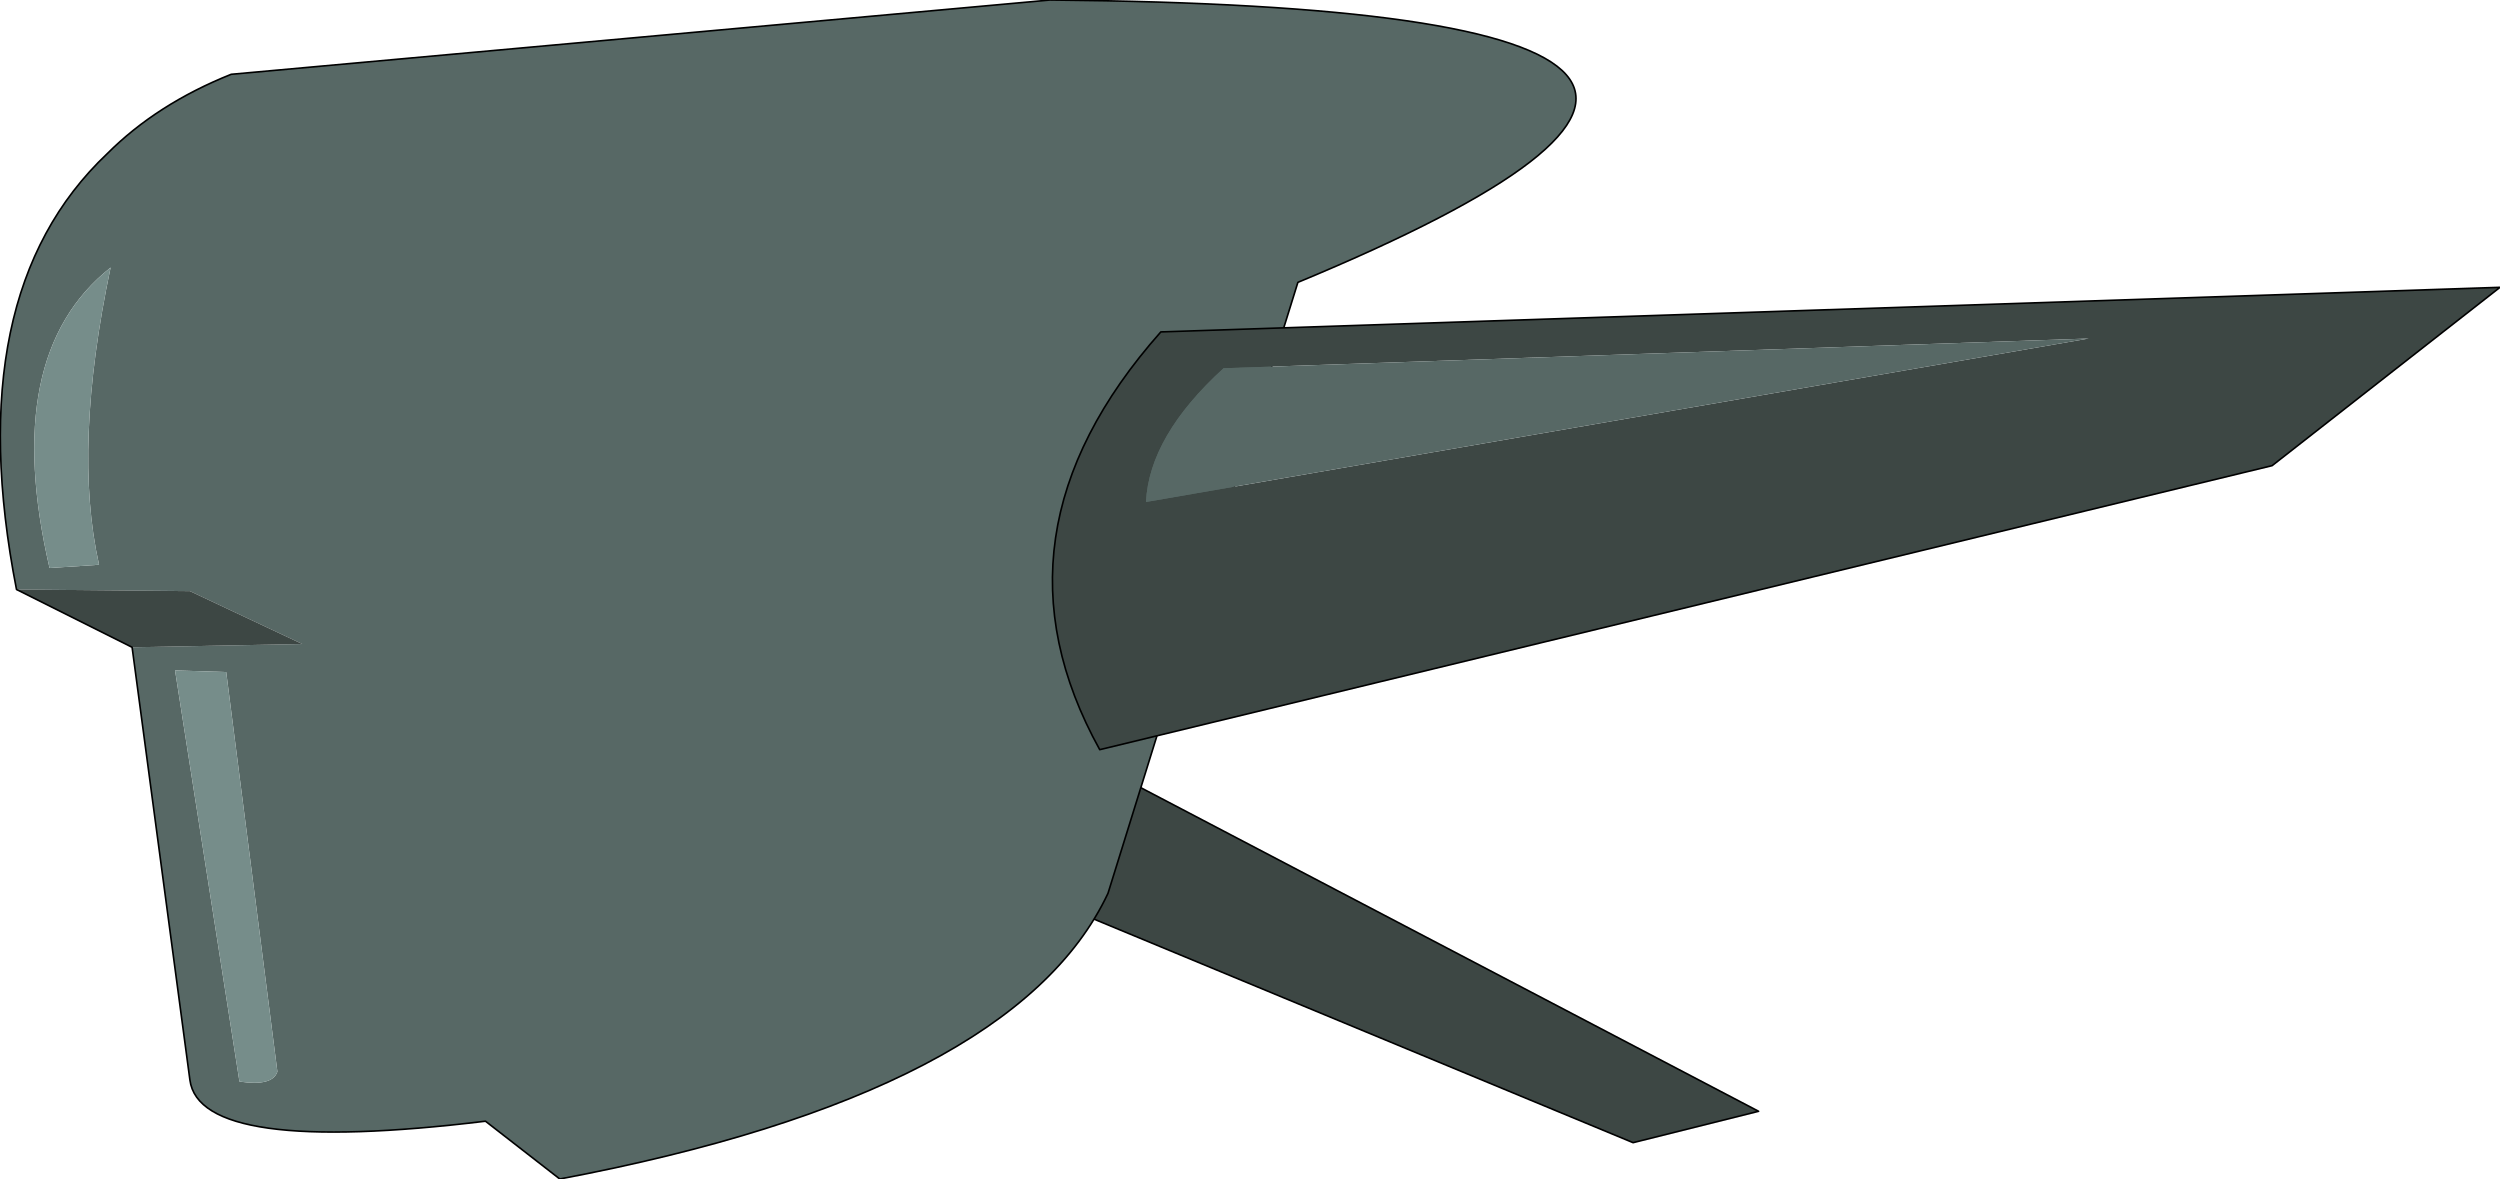
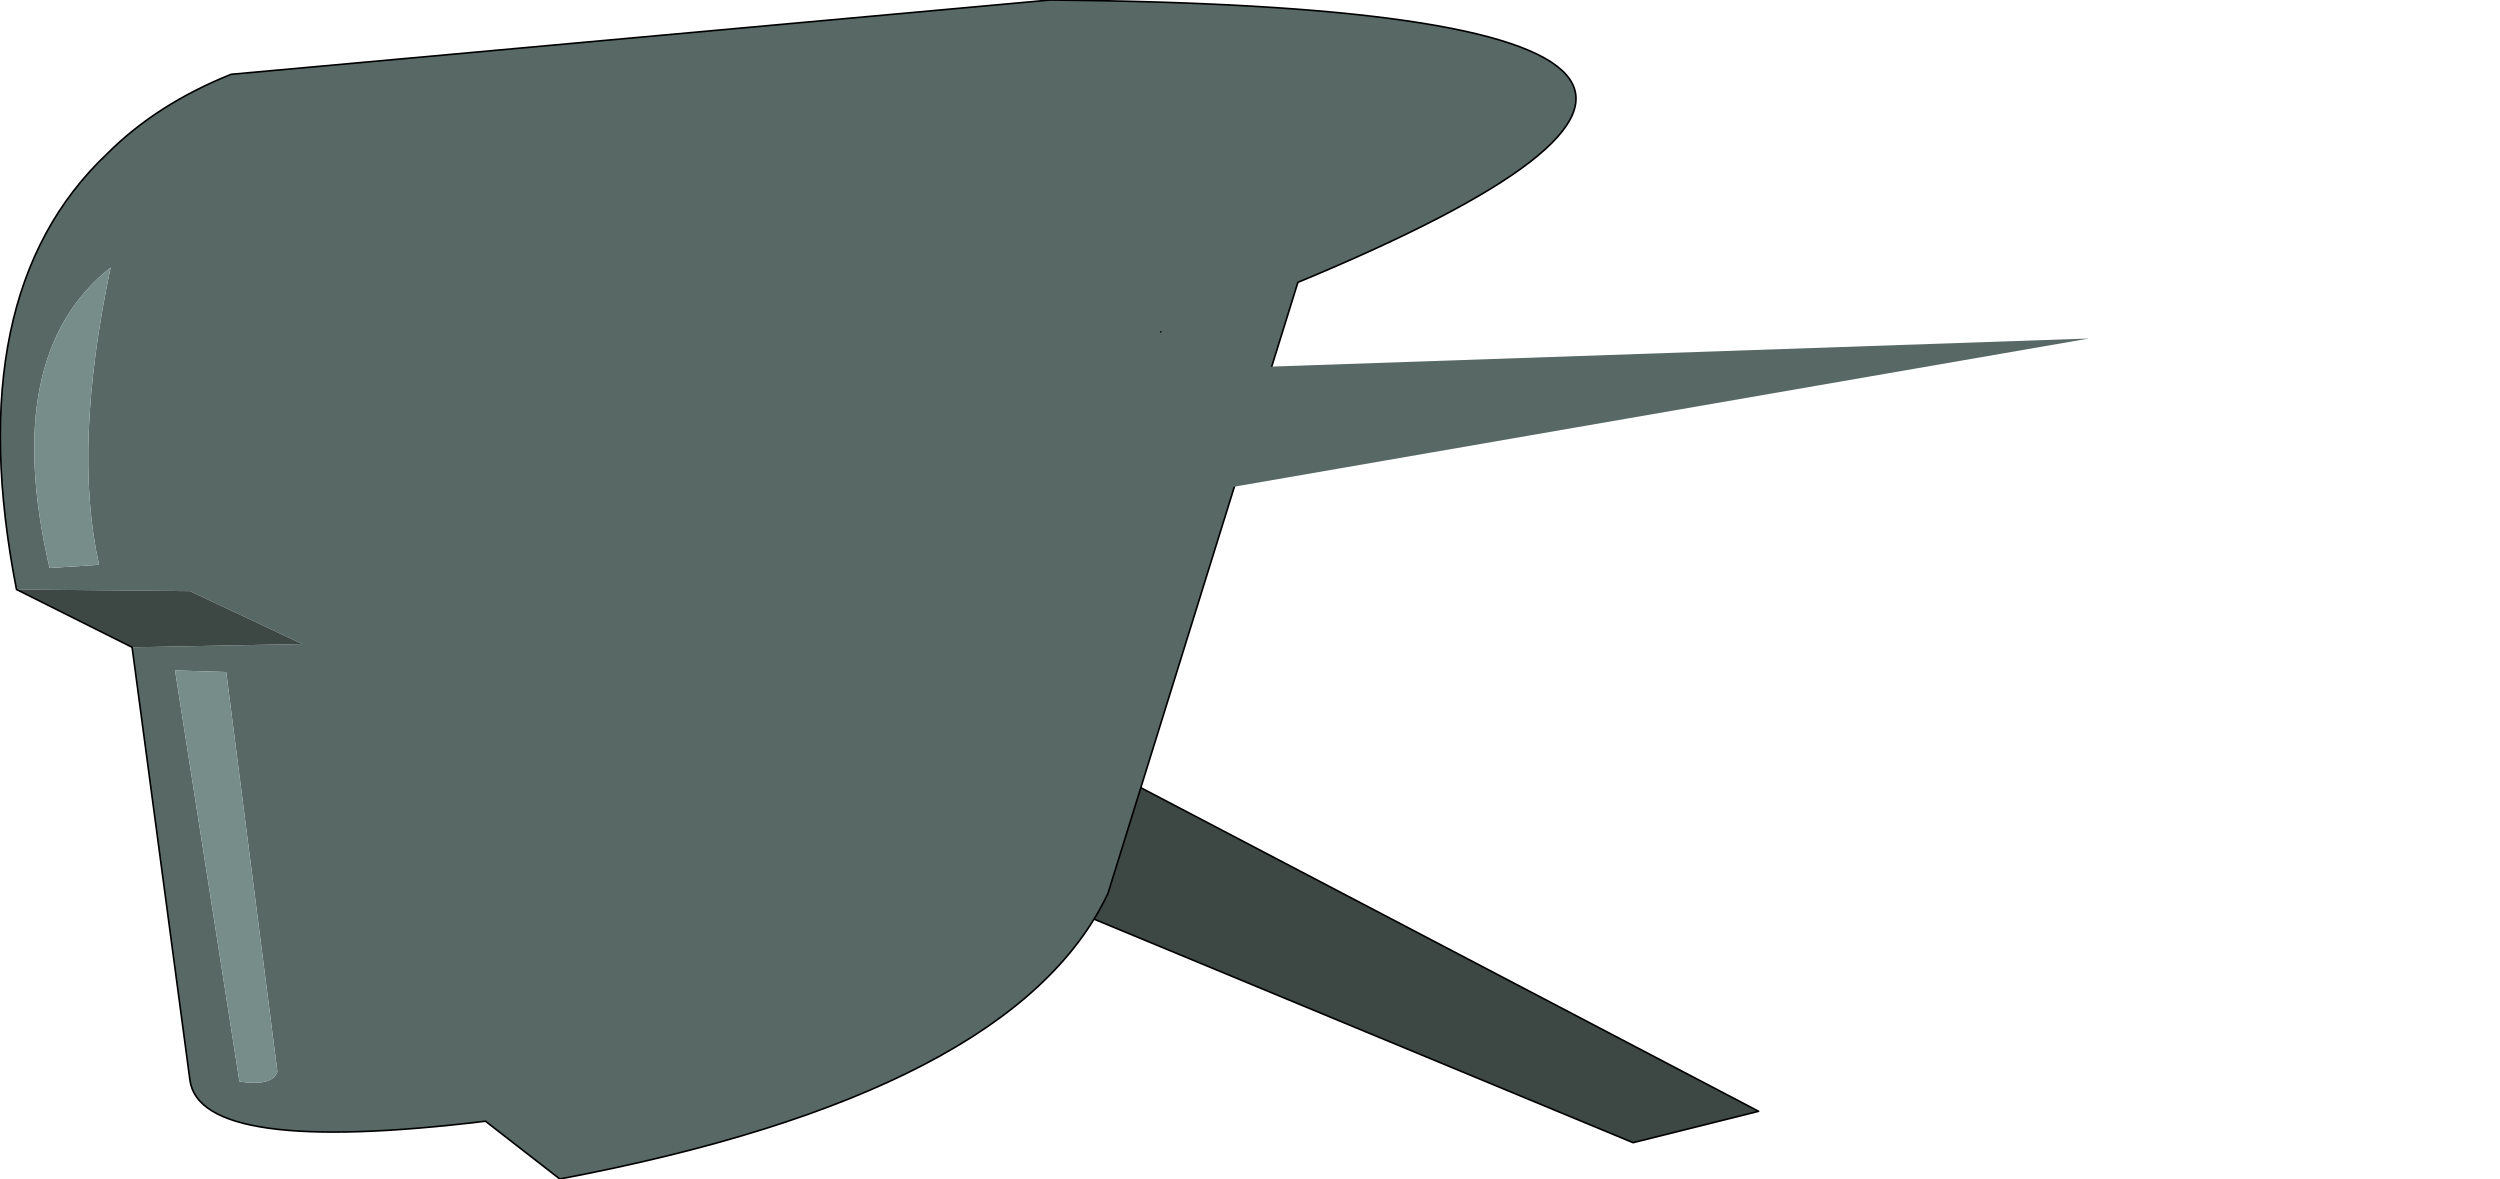
<svg xmlns="http://www.w3.org/2000/svg" height="35.7px" width="75.7px">
  <g transform="matrix(1.0, 0.0, 0.0, 1.0, 17.6, 27.5)">
    <path d="M13.4 -0.55 L14.65 -4.85 35.65 6.15 31.85 7.1 13.4 -0.55" fill="#3d4744" fill-rule="evenodd" stroke="none" />
    <path d="M14.65 -4.85 L35.65 6.15 31.85 7.1 13.4 -0.55" fill="none" stroke="#000000" stroke-linecap="round" stroke-linejoin="round" stroke-width="0.05" />
    <path d="M-17.1 -9.65 Q-18.85 -18.6 -14.35 -22.85 -12.85 -24.35 -10.6 -25.25 L14.2 -27.5 Q41.7 -27.25 21.7 -18.95 L15.95 -0.45 Q13.1 5.6 -0.65 8.2 L-2.9 6.45 Q-11.55 7.5 -11.85 5.2 L-13.6 -7.9 -8.45 -8.0 -11.85 -9.6 -17.1 -9.65 M-16.1 -10.3 L-14.6 -10.4 Q-15.4 -13.95 -14.25 -19.4 -17.6 -16.75 -16.1 -10.3 M-12.3 -7.2 L-10.35 5.25 Q-9.35 5.4 -9.2 4.95 L-10.75 -7.15 -12.3 -7.2" fill="#576865" fill-rule="evenodd" stroke="none" />
    <path d="M-17.1 -9.65 L-11.85 -9.6 -8.45 -8.0 -13.6 -7.9 -17.1 -9.65" fill="#3d4744" fill-rule="evenodd" stroke="none" />
    <path d="M-16.1 -10.3 Q-17.6 -16.75 -14.25 -19.4 -15.4 -13.95 -14.6 -10.4 L-16.1 -10.3 M-12.3 -7.2 L-10.75 -7.15 -9.2 4.95 Q-9.35 5.4 -10.35 5.25 L-12.3 -7.2" fill="#768d8a" fill-rule="evenodd" stroke="none" />
    <path d="M-13.6 -7.9 L-11.85 5.2 Q-11.55 7.5 -2.9 6.45 L-0.65 8.2 Q13.1 5.6 15.95 -0.45 L21.7 -18.95 Q41.7 -27.25 14.2 -27.5 L-10.6 -25.25 Q-12.85 -24.35 -14.35 -22.85 -18.85 -18.6 -17.1 -9.65 L-13.6 -7.9 Z" fill="none" stroke="#000000" stroke-linecap="round" stroke-linejoin="round" stroke-width="0.05" />
-     <path d="M17.55 -17.45 L58.1 -18.8 51.2 -13.4 15.7 -4.8 Q12.1 -11.3 17.55 -17.45 M19.45 -16.35 Q17.2 -14.3 17.1 -12.3 L45.65 -17.25 19.45 -16.35" fill="#3d4744" fill-rule="evenodd" stroke="none" />
    <path d="M19.45 -16.35 L45.65 -17.25 17.1 -12.3 Q17.2 -14.3 19.45 -16.35" fill="#576865" fill-rule="evenodd" stroke="none" />
-     <path d="M17.55 -17.45 L58.1 -18.8 51.2 -13.4 15.7 -4.8 Q12.1 -11.3 17.55 -17.45 Z" fill="none" stroke="#000000" stroke-linecap="round" stroke-linejoin="round" stroke-width="0.05" />
+     <path d="M17.55 -17.45 Q12.1 -11.3 17.55 -17.45 Z" fill="none" stroke="#000000" stroke-linecap="round" stroke-linejoin="round" stroke-width="0.05" />
  </g>
</svg>